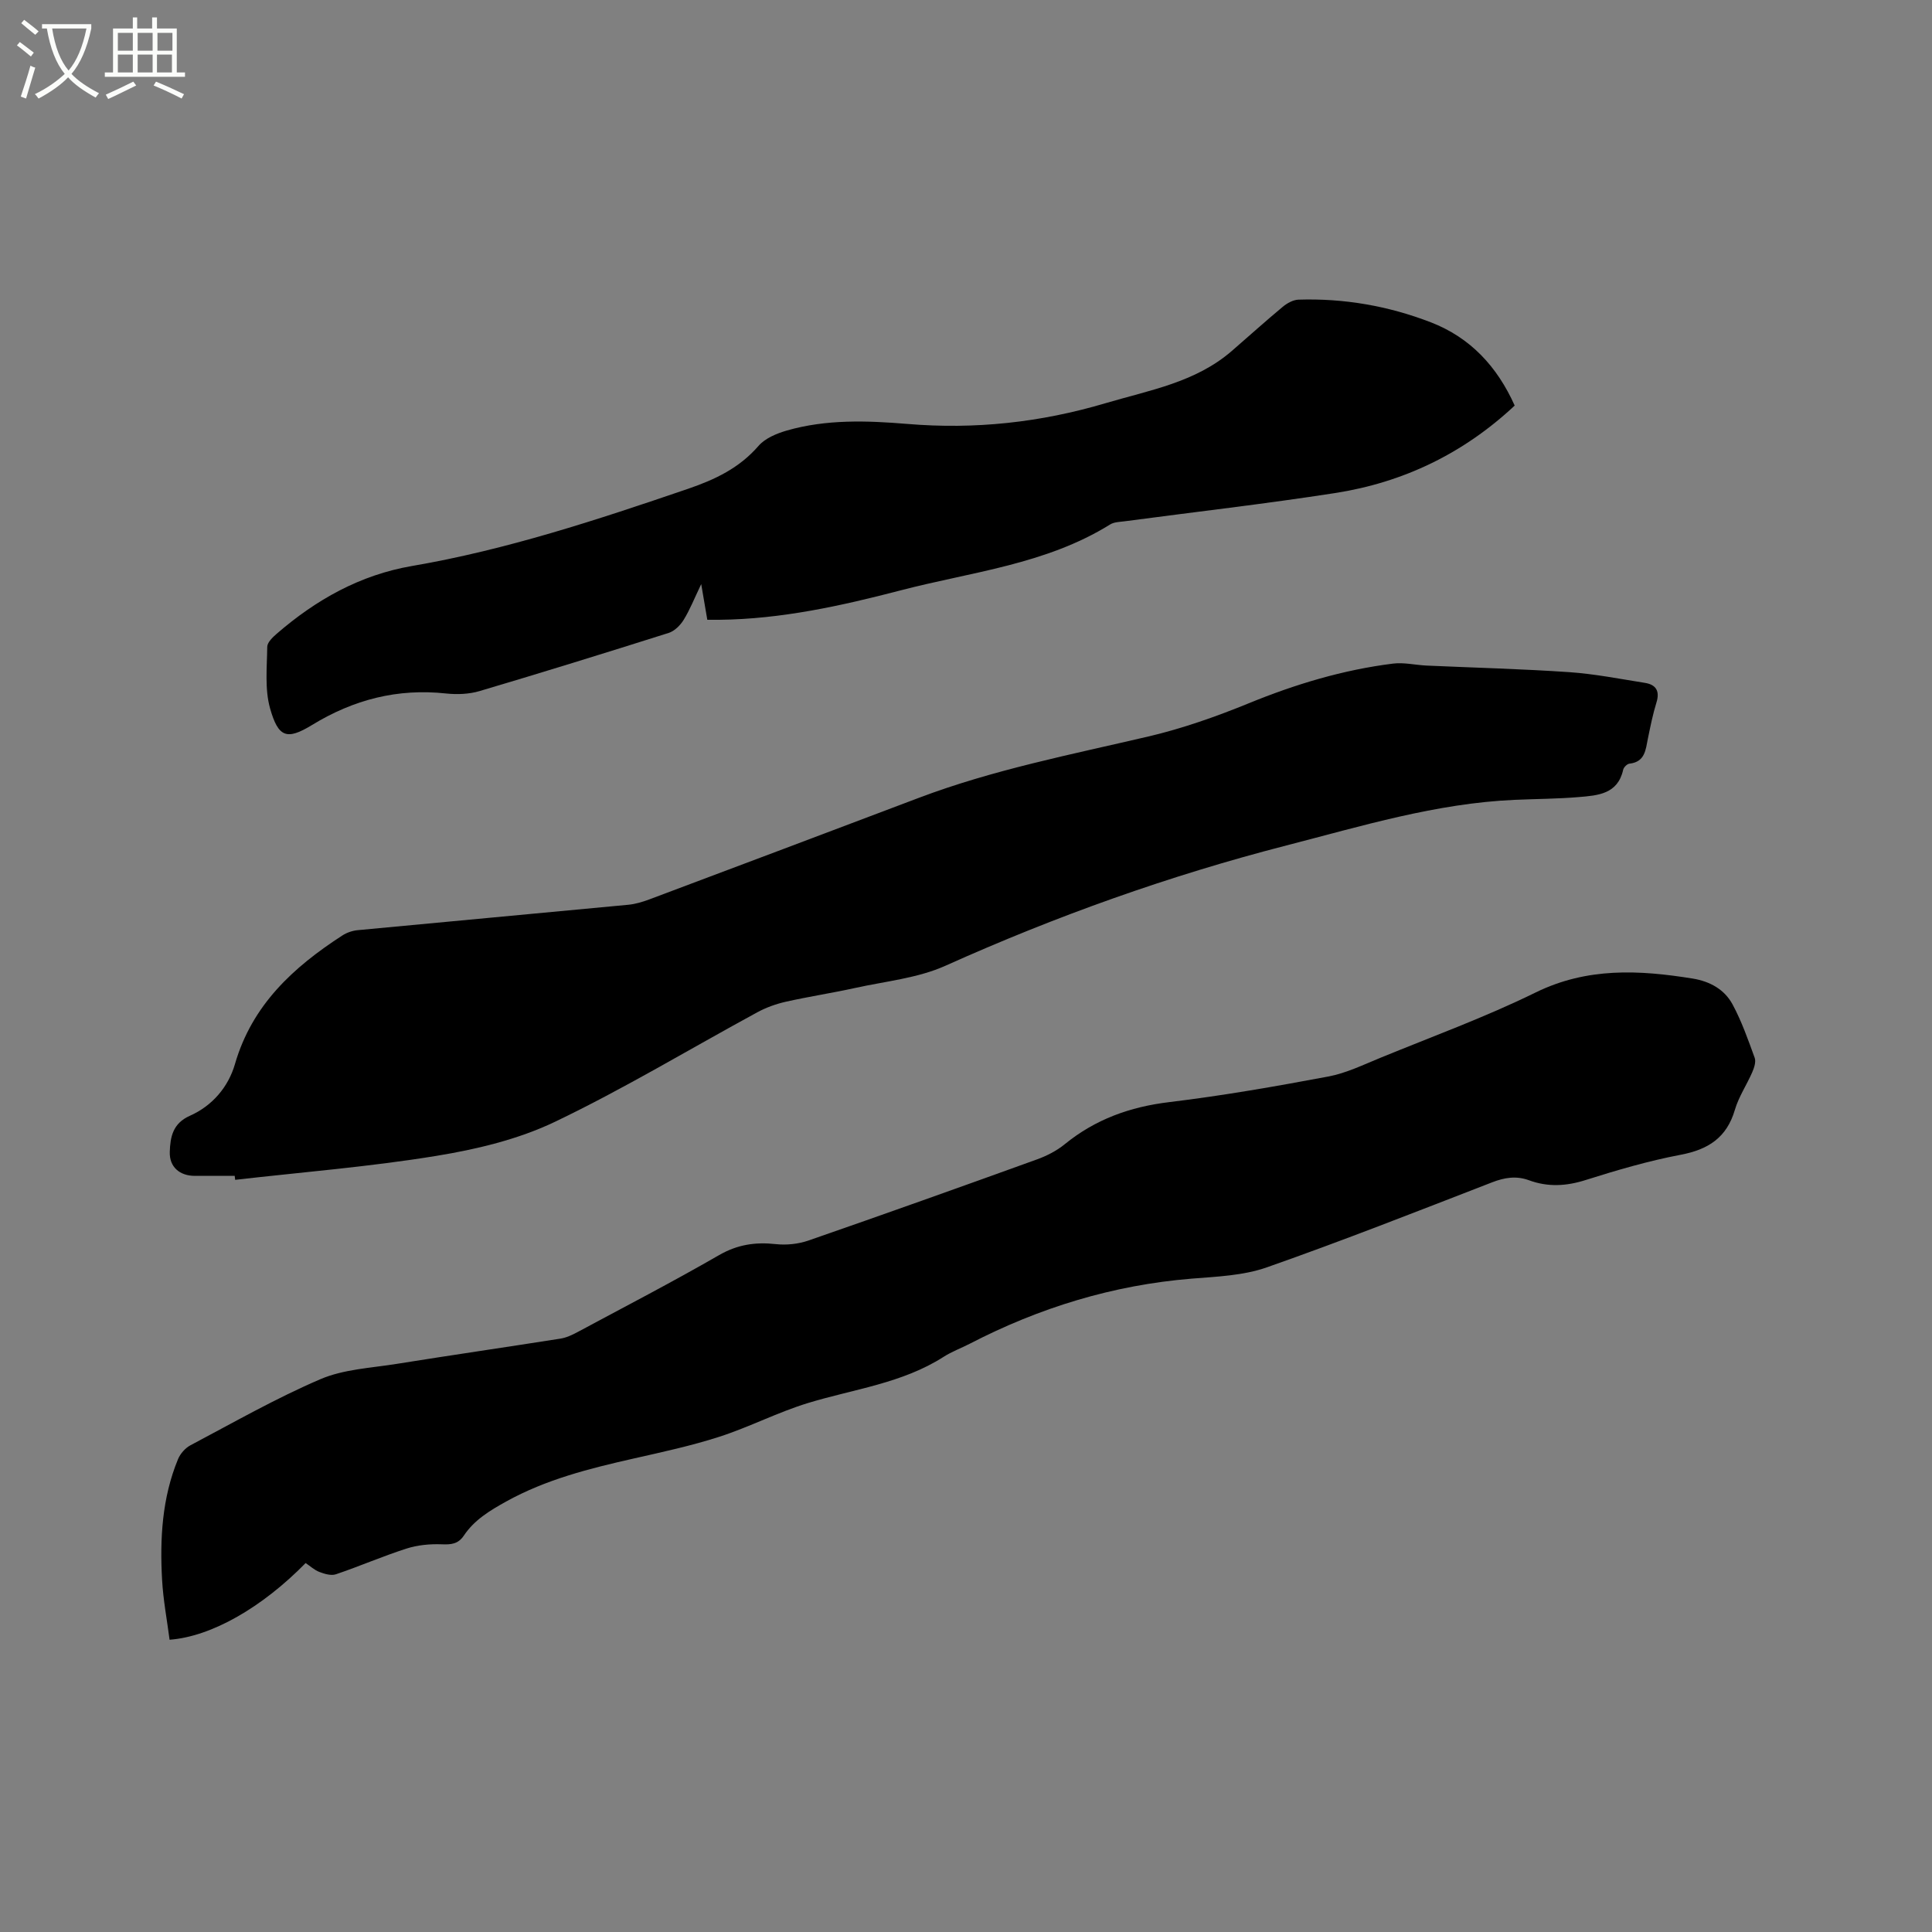
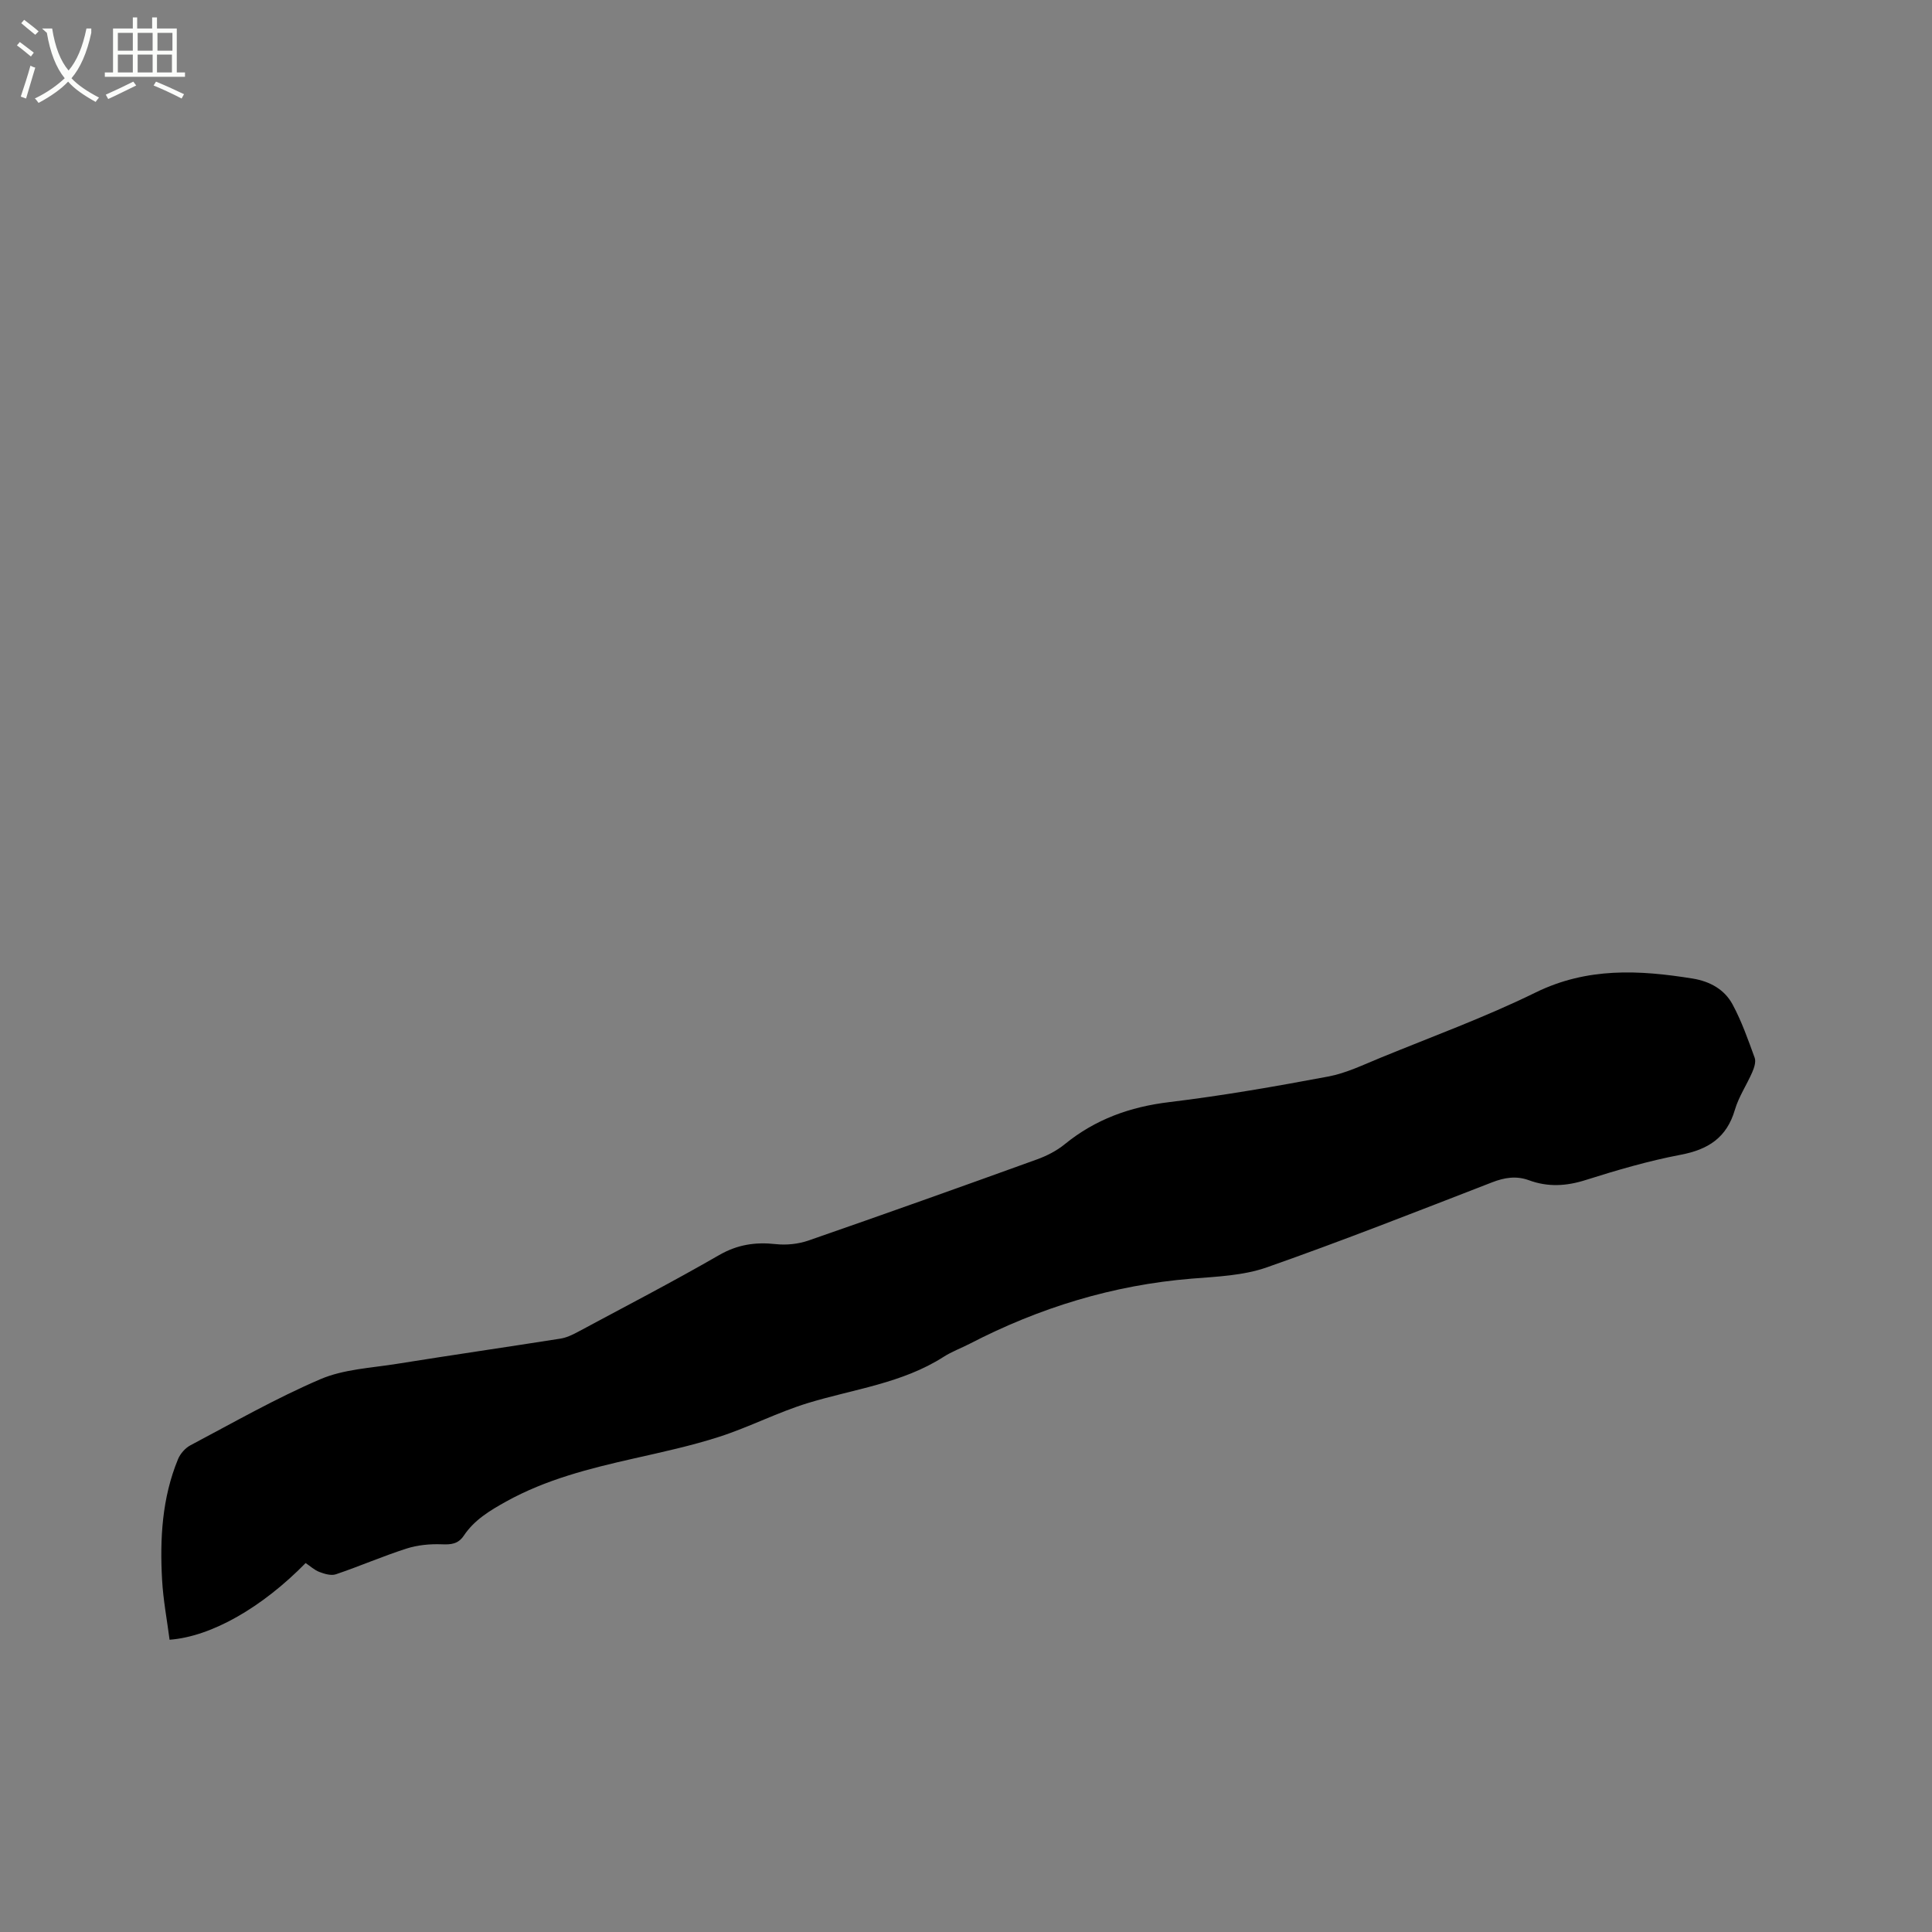
<svg xmlns="http://www.w3.org/2000/svg" enable-background="new 0 0 400 400" viewBox="0 0 400 400">
  <rect x="0" y="0" width="400" height="400" fill="#808080" stroke="none" />
-   <path d="m6.4 11.7c-1-.8-1.9-1.6-2.9-2.3l.6-.7c.9.7 1.9 1.4 2.9 2.2zm-2.1 8.3c.7-2.1 1.4-4.2 2-6.4.2.1.6.3 1 .4-.7 2.3-1.3 4.4-1.9 6.4zm3-12.8c-1.1-.9-2.1-1.7-2.9-2.4l.6-.7c1 .8 2 1.5 3 2.4zm1.4-1.3v-.9h10.2v.9c-.9 4.2-2.3 7.3-4.1 9.4 1.3 1.4 3.2 2.7 5.7 4-.2.2-.4.5-.7.9-2.5-1.4-4.4-2.7-5.7-4.2-1.4 1.5-3.5 3-6.1 4.4 0 0 0 0-.1-.1-.3-.4-.5-.7-.7-.8 2.7-1.3 4.7-2.8 6.2-4.2-1.8-2.2-3-5.3-3.7-9.4zm9.2 0h-7.1c.6 3.8 1.7 6.7 3.4 8.7 1.7-2 2.9-4.8 3.7-8.7z" fill="#fbfcfa" />
+   <path d="m6.4 11.7c-1-.8-1.9-1.6-2.9-2.3l.6-.7c.9.7 1.9 1.4 2.9 2.2zm-2.1 8.3c.7-2.1 1.4-4.2 2-6.4.2.1.6.3 1 .4-.7 2.3-1.3 4.4-1.9 6.4zm3-12.8c-1.1-.9-2.1-1.7-2.9-2.4l.6-.7c1 .8 2 1.5 3 2.4zm1.4-1.3h10.2v.9c-.9 4.2-2.3 7.3-4.1 9.4 1.3 1.4 3.2 2.7 5.7 4-.2.2-.4.5-.7.9-2.5-1.4-4.4-2.7-5.7-4.2-1.4 1.5-3.5 3-6.1 4.4 0 0 0 0-.1-.1-.3-.4-.5-.7-.7-.8 2.7-1.3 4.7-2.8 6.2-4.2-1.8-2.2-3-5.3-3.7-9.4zm9.2 0h-7.1c.6 3.8 1.7 6.7 3.4 8.7 1.7-2 2.9-4.8 3.7-8.7z" fill="#fbfcfa" />
  <path d="m31.6 3.6h.9v2.3h4.1v9.1h1.7v.9h-16.6v-.9h1.7v-9.1h4.1v-2.3h.9v2.3h3.1v-2.3zm-4 13.3.6.8c-1.9.9-3.8 1.9-5.8 2.8-.2-.3-.3-.6-.5-.9 2-.9 3.9-1.8 5.7-2.7zm-3.2-10.1v3.7h3.1v-3.7zm0 4.5v3.7h3.1v-3.7zm4.1-4.5v3.7h3.1v-3.7zm0 4.5v3.7h3.1v-3.7zm9.1 9.1c-2.1-1.1-4.1-2-5.8-2.7l.5-.8c2.2.9 4.1 1.8 5.8 2.6zm-1.9-13.6h-3.1v3.7h3.1zm-3.2 4.5v3.7h3.1v-3.7z" fill="#fbfcfa" />
  <path d="m35.11 339.49c-.53-4.1-1.32-8.23-1.55-12.39-.48-8.51-.01-16.97 3.29-24.98.47-1.15 1.51-2.33 2.6-2.9 8.89-4.7 17.66-9.72 26.88-13.67 4.83-2.07 10.47-2.32 15.78-3.17 11.29-1.81 22.61-3.45 33.91-5.23 1.22-.19 2.42-.75 3.52-1.34 9.8-5.26 19.67-10.38 29.3-15.93 3.82-2.21 7.53-2.76 11.76-2.3 2.21.24 4.65-.01 6.75-.73 15.8-5.48 31.55-11.1 47.27-16.78 2.06-.74 4.13-1.79 5.81-3.16 6.35-5.18 13.53-7.75 21.66-8.73 11.03-1.33 22-3.25 32.93-5.3 3.68-.69 7.2-2.41 10.72-3.85 10.77-4.42 21.75-8.42 32.18-13.54 10.68-5.24 21.44-4.68 32.53-2.89 3.57.58 6.58 2.25 8.25 5.34 1.89 3.5 3.22 7.31 4.59 11.07.3.83-.11 2.07-.51 2.99-1.14 2.62-2.8 5.07-3.59 7.77-1.69 5.78-5.53 8.24-11.26 9.32-6.64 1.26-13.18 3.18-19.63 5.22-4.02 1.28-7.83 1.49-11.74.05-2.62-.96-5.04-.58-7.64.43-15.49 6-30.96 12.1-46.63 17.6-4.87 1.71-10.35 1.92-15.59 2.34-16.27 1.33-31.51 6.01-45.95 13.49-1.79.92-3.71 1.62-5.39 2.7-8.59 5.5-18.61 6.67-28.07 9.56-6.23 1.9-12.1 4.96-18.31 6.97-5.82 1.88-11.85 3.18-17.83 4.53-9.09 2.06-18.07 4.3-26.35 8.89-3.41 1.89-6.59 3.81-8.76 7.05-1.19 1.77-2.64 1.89-4.61 1.81-2.42-.09-4.99.15-7.28.89-4.93 1.58-9.7 3.66-14.61 5.32-.99.33-2.37-.08-3.43-.49-1.04-.4-1.91-1.23-2.83-1.84-9.02 9.21-19.51 15.23-28.17 15.88z" />
-   <path d="m48.59 243.45c-2.76 0-5.51.01-8.27 0-3.13-.01-5.27-1.85-5.17-4.96.1-3.07.61-5.9 4.14-7.47 4.65-2.06 7.98-5.95 9.36-10.73 3.54-12.23 12.09-20.05 22.23-26.61.92-.6 2.1-1 3.2-1.1 18.67-1.78 37.35-3.48 56.02-5.26 1.45-.14 2.91-.58 4.29-1.09 18.63-6.99 37.25-14.01 55.86-21.05 15.42-5.83 31.54-8.96 47.51-12.7 7.07-1.66 14.02-4.11 20.75-6.86 9.67-3.96 19.56-6.94 29.91-8.23 2.26-.28 4.61.3 6.93.41 9.84.44 19.7.69 29.52 1.36 5.25.36 10.46 1.39 15.68 2.22 2.3.36 3.14 1.68 2.4 4.07-.75 2.42-1.25 4.93-1.76 7.41-.48 2.36-.58 4.89-3.84 5.25-.48.05-1.18.75-1.29 1.26-1.12 5.05-5.25 5.32-9.14 5.65-4.43.38-8.89.38-13.34.58-16.23.71-31.68 5.43-47.24 9.44-24.23 6.24-47.72 14.63-70.58 24.9-5.77 2.59-12.44 3.22-18.73 4.61-4.76 1.05-9.59 1.78-14.34 2.85-2.03.46-4.07 1.19-5.89 2.18-13.96 7.58-27.6 15.83-41.91 22.68-7.6 3.64-16.22 5.69-24.6 7.06-13.77 2.25-27.72 3.36-41.6 4.95-.04-.27-.07-.54-.1-.82z" />
-   <path d="m313.6 83.97c-10.62 9.94-23.1 15.93-37.24 18.12-14.44 2.24-28.97 3.9-43.46 5.83-1.04.14-2.23.14-3.07.67-13.3 8.27-28.69 9.81-43.37 13.64-12.32 3.21-24.71 5.95-37.53 6.09-.73.01-1.46 0-2.49 0-.38-2.2-.74-4.31-1.26-7.39-1.45 3.02-2.35 5.33-3.64 7.41-.7 1.13-1.89 2.32-3.1 2.7-13.02 4.12-26.06 8.16-39.15 12.04-2.17.64-4.64.74-6.91.5-10.06-1.09-19.16 1.25-27.79 6.53-5.21 3.18-6.97 2.57-8.67-3.43-1.13-4-.64-8.49-.59-12.76.01-.91 1.11-1.97 1.94-2.69 8.15-7.06 17.29-12.21 28.05-14.05 19.59-3.36 38.37-9.57 57.11-15.97 5.64-1.93 10.63-4.3 14.61-8.89 1.37-1.58 3.75-2.57 5.85-3.18 8.18-2.36 16.64-2.06 24.95-1.37 14.02 1.17 27.54-.29 41.04-4.29 9.15-2.71 18.61-4.3 26.13-10.8 3.53-3.05 6.98-6.18 10.57-9.16.89-.74 2.14-1.44 3.25-1.48 9.43-.3 18.59 1.29 27.38 4.68 8.24 3.18 13.78 9.2 17.39 17.25z" />
</svg>